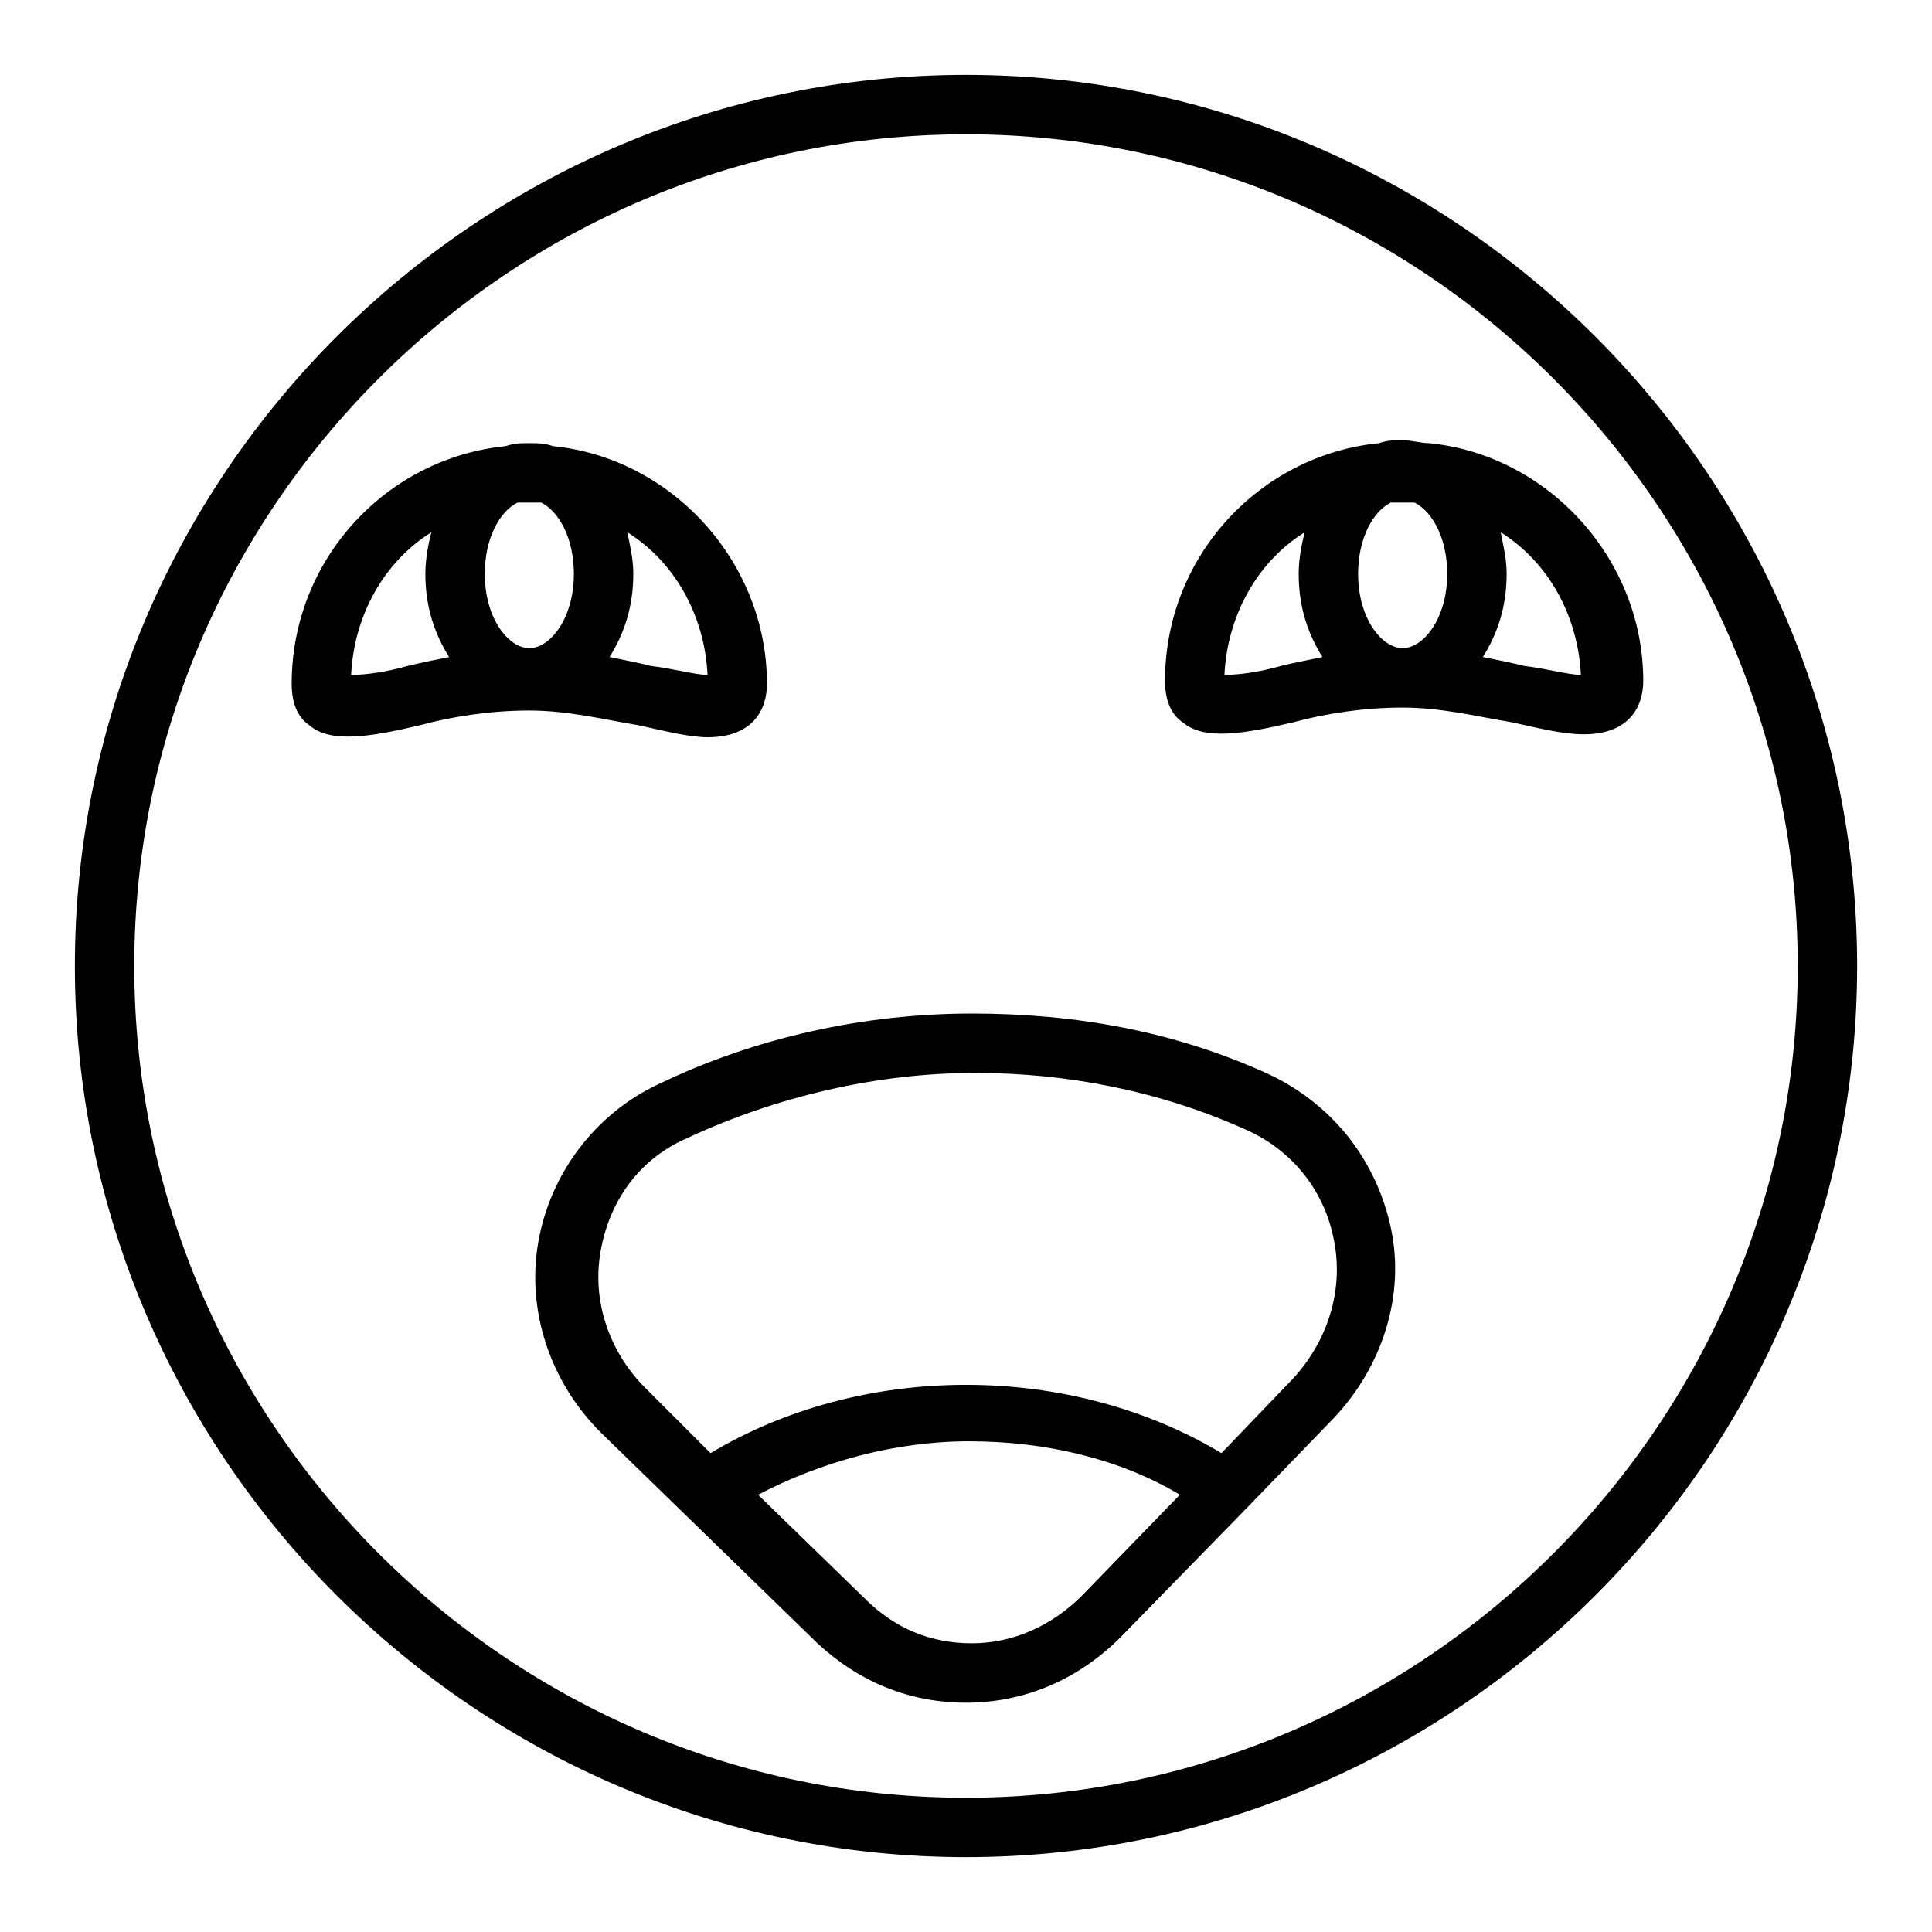
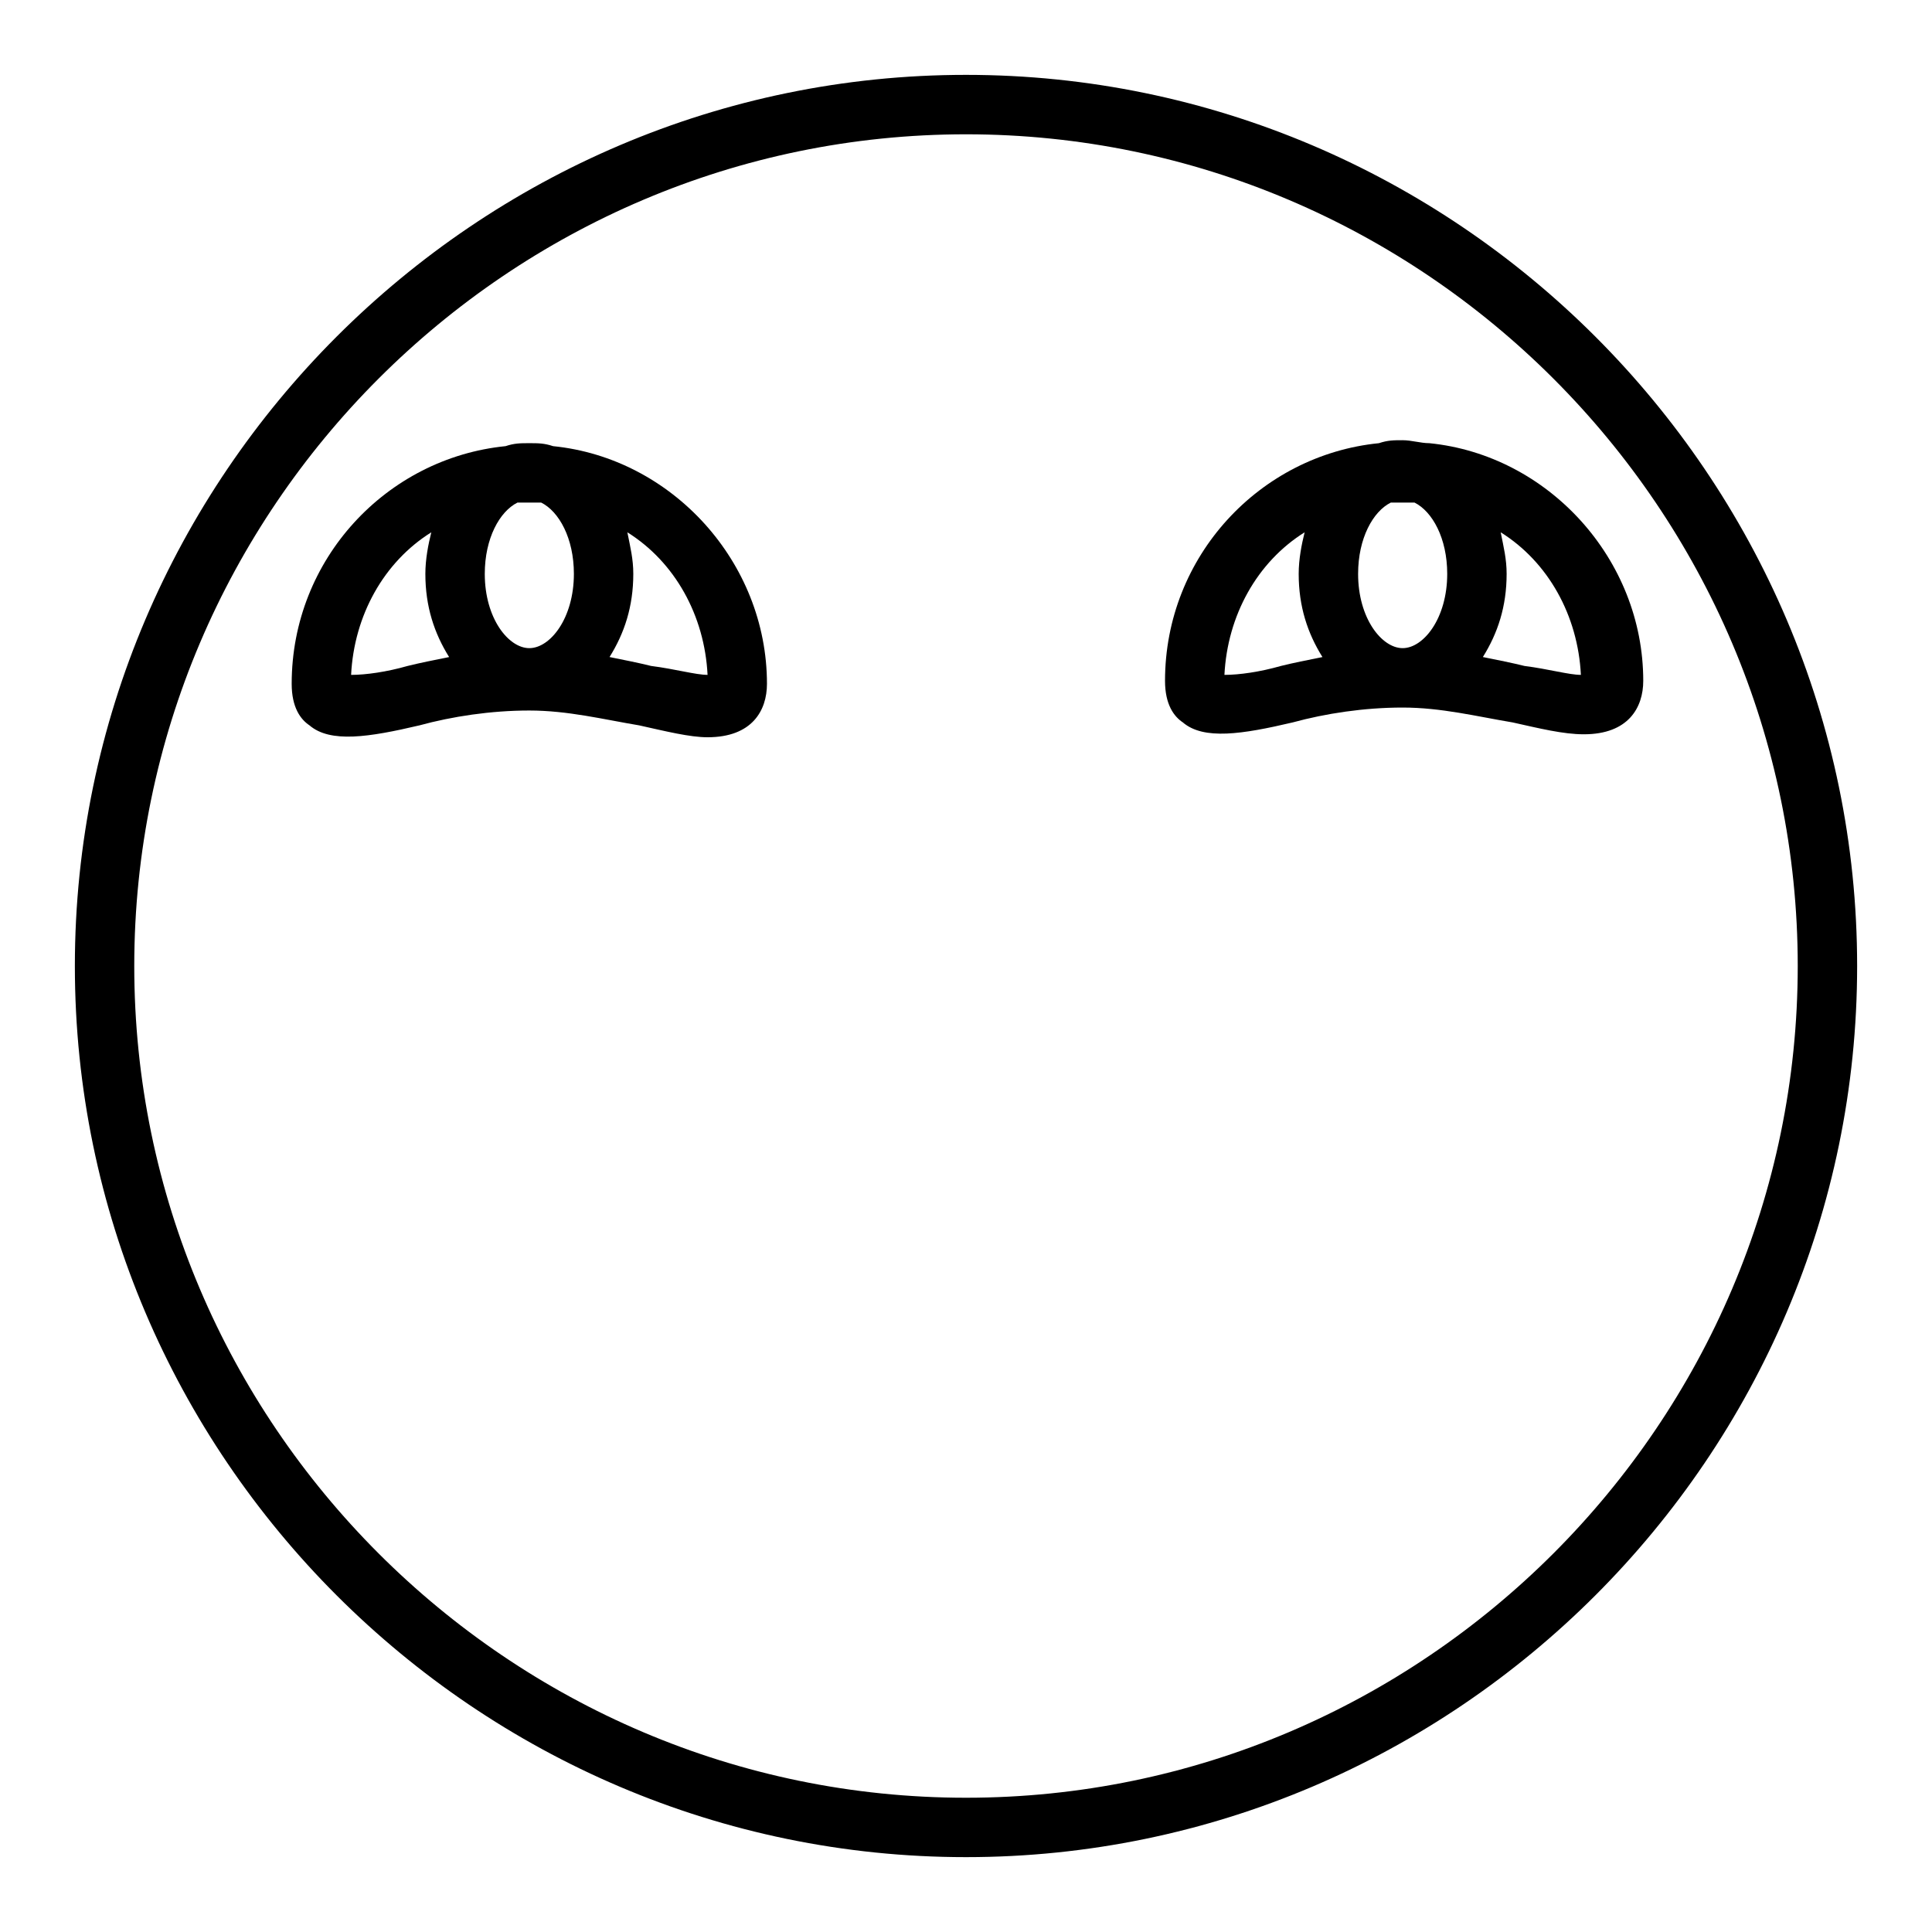
<svg xmlns="http://www.w3.org/2000/svg" fill="#000000" width="800px" height="800px" version="1.1" viewBox="144 144 512 512">
  <g>
    <path d="m400 163.84c-129.89 0-236.16 106.27-236.16 236.16 0 129.89 106.27 236.16 236.16 236.16 129.89 0 236.16-106.27 236.16-236.16 0.004-129.89-106.27-236.16-236.16-236.16zm0 456.58c-121.23 0-220.42-99.188-220.42-220.41 0-121.23 99.188-220.42 220.42-220.42s220.42 99.188 220.42 220.42c-0.004 121.23-99.191 220.41-220.42 220.41z" />
    <path d="m331.51 339.38c11.809 0 15.742-7.086 15.742-14.168 0-32.273-25.191-59.828-56.68-62.977-2.363-0.789-3.938-0.789-6.297-0.789-2.363 0-3.938 0-6.297 0.789-31.488 3.148-56.68 29.914-56.68 62.977 0 6.297 2.363 9.445 4.723 11.02 5.512 4.723 15.742 3.148 29.125 0 8.66-2.363 18.895-3.938 29.125-3.938 10.234 0 19.68 2.363 29.125 3.938 7.094 1.574 13.391 3.148 18.113 3.148zm-79.508-18.891c-5.512 1.574-11.02 2.363-14.957 2.363 0.789-15.742 8.66-29.914 21.254-37.785-0.789 3.148-1.574 7.086-1.574 11.02 0 8.66 2.363 15.742 6.297 22.043-3.934 0.785-7.871 1.57-11.02 2.359zm32.277-4.723c-5.512 0-11.809-7.871-11.809-19.68 0-9.445 3.938-16.531 8.66-18.895h3.148 3.148c4.723 2.363 8.66 9.445 8.66 18.895-0.004 11.805-6.301 19.68-11.809 19.68zm25.977-30.703c12.594 7.871 20.469 22.043 21.254 37.785-3.148 0-8.66-1.574-14.957-2.363-3.148-0.789-7.086-1.574-11.02-2.363 3.938-6.297 6.297-13.383 6.297-22.043 0-3.93-0.789-7.078-1.574-11.016z" />
    <path d="m515.72 260.66c-2.363 0-3.938 0-6.297 0.789-31.488 3.148-56.68 29.914-56.68 62.977 0 6.297 2.363 9.445 4.723 11.02 5.512 4.723 15.742 3.148 29.125 0 8.66-2.363 18.895-3.938 29.125-3.938 10.234 0 19.68 2.363 29.125 3.938 7.086 1.574 13.383 3.148 18.895 3.148 11.809 0 15.742-7.086 15.742-14.168 0-32.273-25.191-59.828-56.68-62.977-2.356-0.004-4.719-0.789-7.078-0.789zm-32.277 59.828c-5.512 1.574-11.02 2.363-14.957 2.363 0.789-15.742 8.66-29.914 21.254-37.785-0.789 3.148-1.574 7.086-1.574 11.02 0 8.66 2.363 15.742 6.297 22.043-3.934 0.785-7.871 1.57-11.02 2.359zm58.254-35.426c12.594 7.871 20.469 22.043 21.254 37.785-3.148 0-8.66-1.574-14.957-2.363-3.148-0.789-7.086-1.574-11.02-2.363 3.938-6.297 6.297-13.383 6.297-22.043 0-3.93-0.789-7.078-1.574-11.016zm-25.977 30.703c-5.512 0-11.809-7.871-11.809-19.68 0-9.445 3.938-16.531 8.66-18.895h3.148 3.148c4.723 2.363 8.66 9.445 8.66 18.895-0.004 11.805-6.301 19.68-11.809 19.68z" />
-     <path d="m479.51 428.34c-24.402-11.02-50.383-15.742-77.934-15.742-28.34 0-57.465 6.297-83.445 18.895-16.531 7.871-28.34 23.617-31.488 41.723-3.148 18.105 3.148 37 16.531 50.383l57.465 55.891c11.02 10.234 24.402 15.742 39.359 15.742 15.742 0 29.914-6.297 40.934-17.32l33.062-33.852 23.617-24.402c12.594-13.383 18.895-32.273 14.957-50.383-3.934-18.102-15.742-33.059-33.059-40.934zm-48.809 138.55c-7.871 7.871-18.105 12.594-29.125 12.594s-20.469-3.938-28.34-11.809l-28.34-27.551c16.531-8.66 36.211-14.168 55.891-14.168 20.469 0 40.148 4.723 55.891 14.168zm55.891-57.469-18.895 19.68c-19.68-11.809-43.297-18.105-67.699-18.105s-48.02 6.297-67.699 18.105l-17.32-17.32c-9.445-9.445-14.168-22.828-11.809-36.211 2.363-13.383 10.234-24.402 22.828-29.914 23.617-11.02 50.383-17.32 76.359-17.32 24.402 0 48.805 4.723 71.637 14.957 12.594 5.512 21.254 16.531 23.617 29.914 2.363 12.602-1.57 25.984-11.02 36.215z" />
  </g>
</svg>